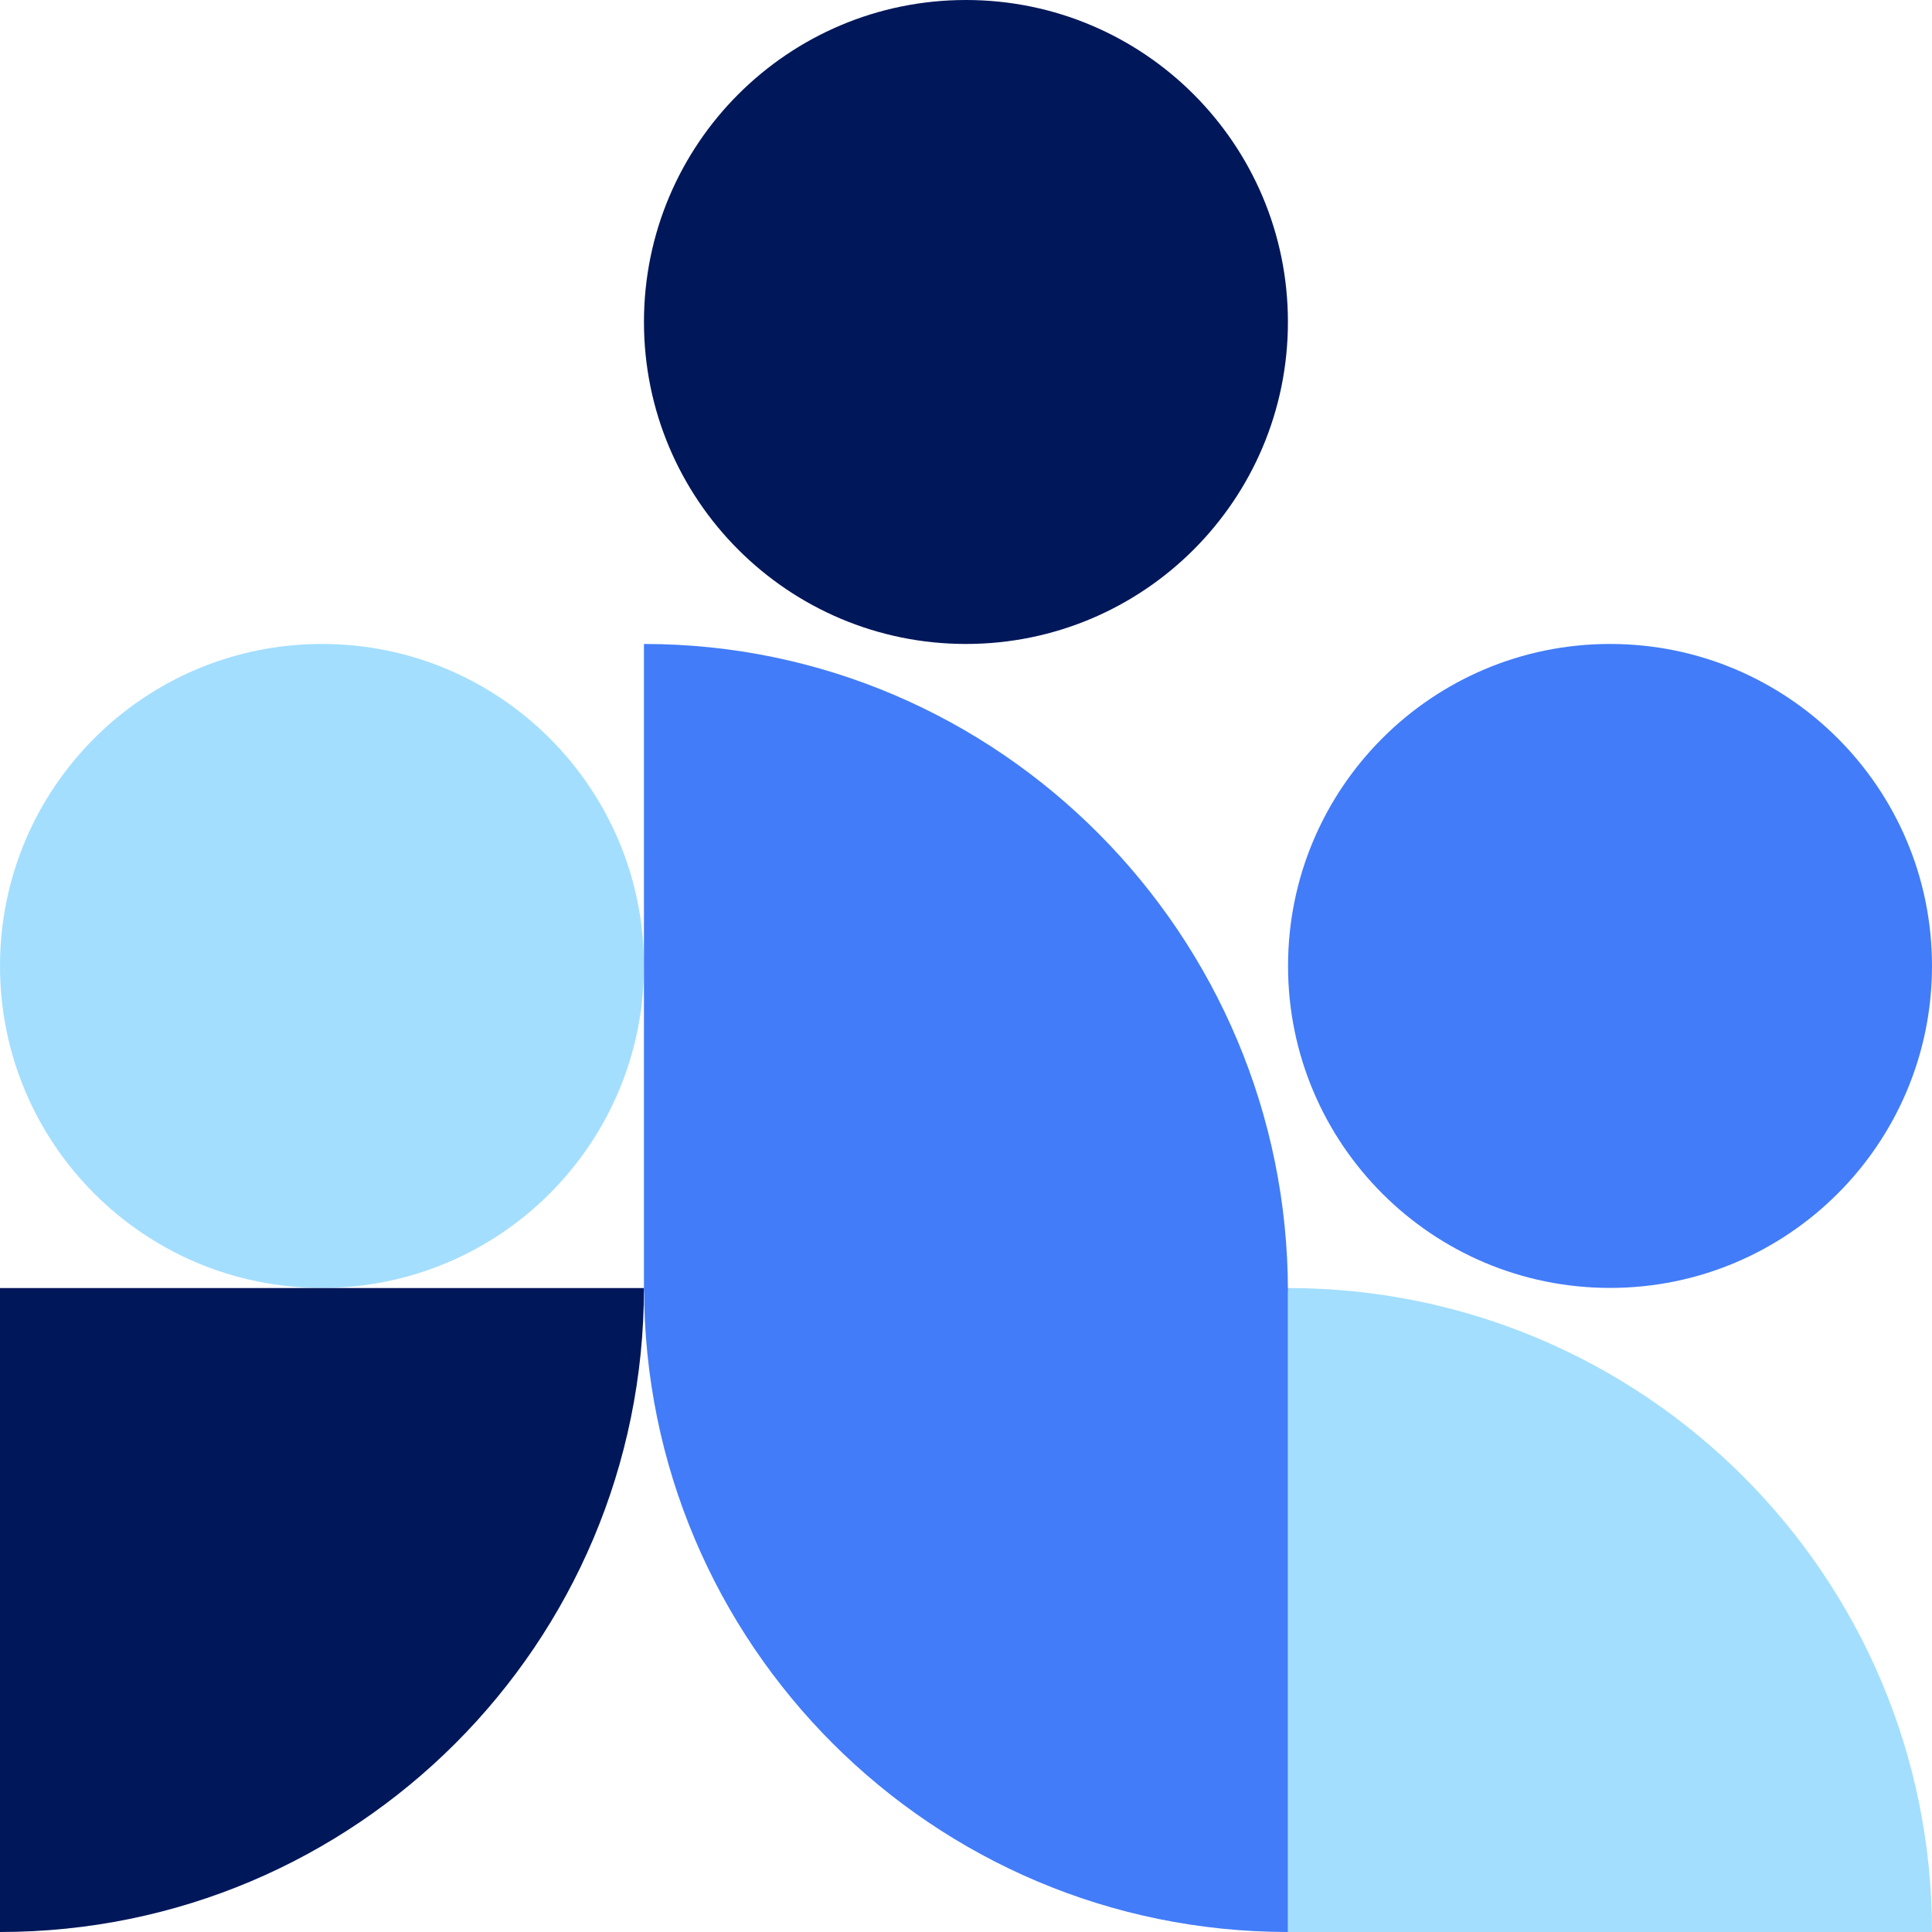
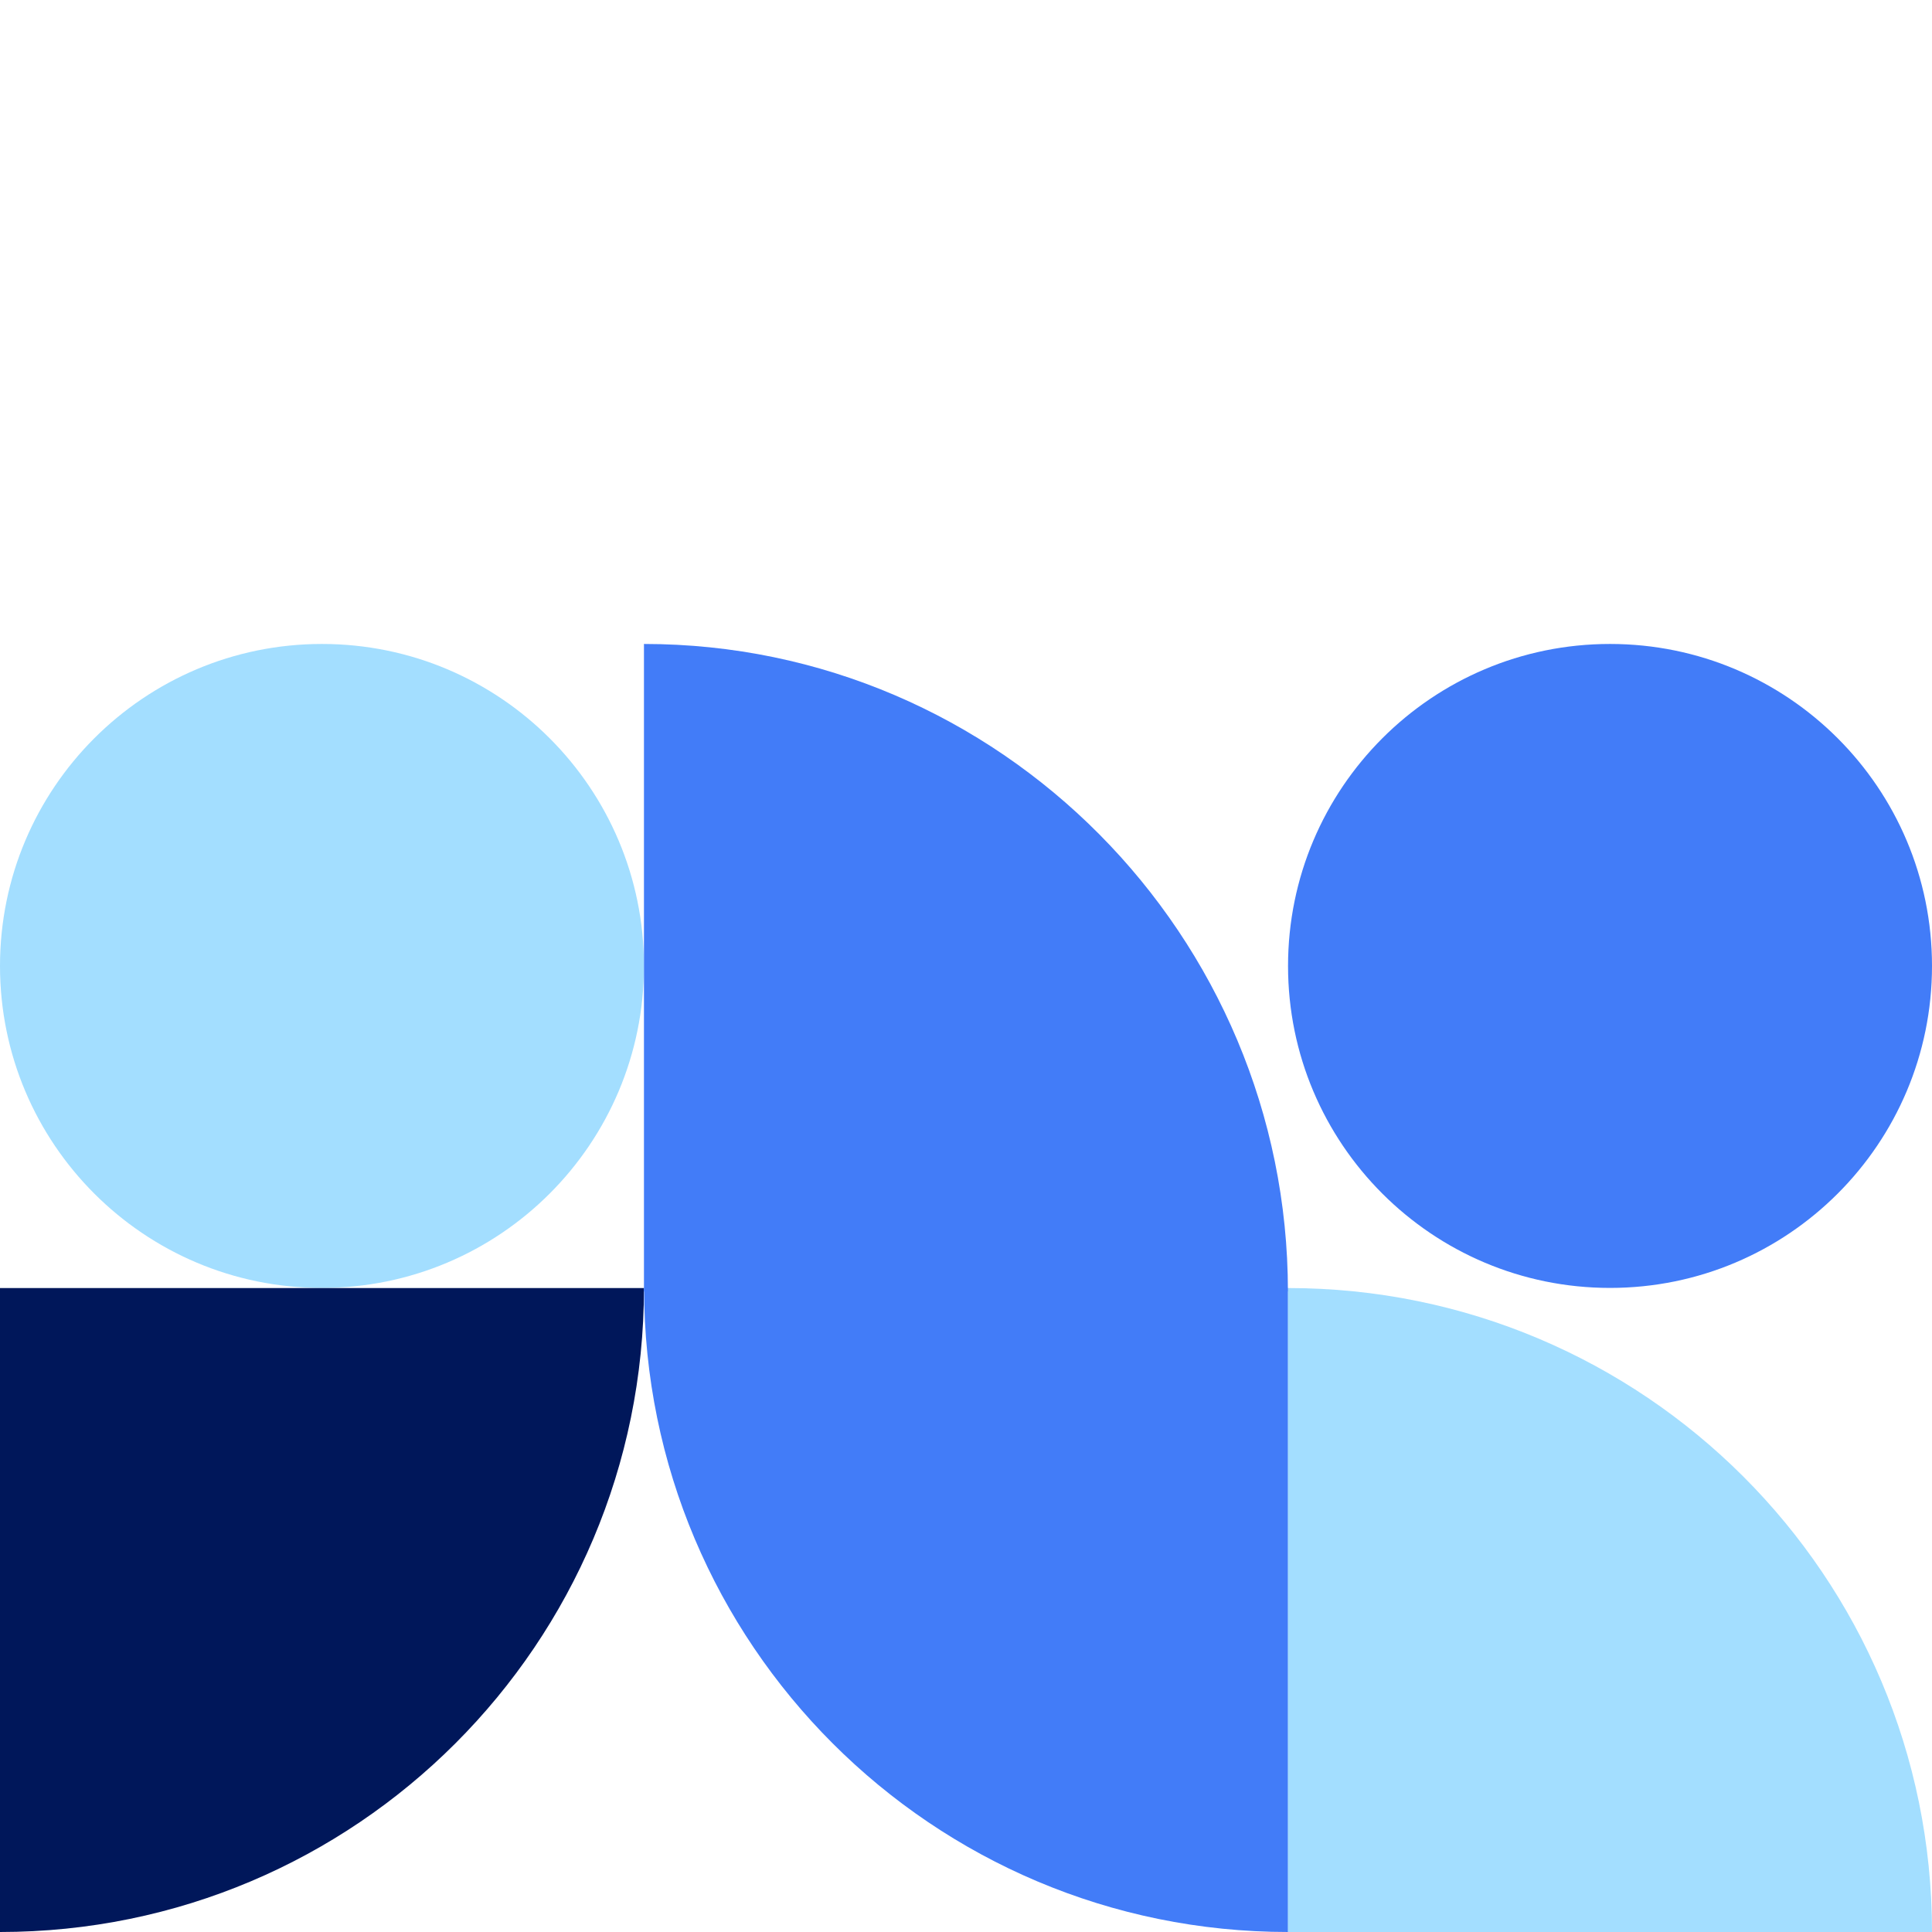
<svg xmlns="http://www.w3.org/2000/svg" width="371" height="371" viewBox="0 0 371 371" fill="none">
  <path d="M61.83 247.318C95.977 247.318 123.659 219.636 123.659 185.489C123.659 151.341 95.977 123.659 61.83 123.659C27.682 123.659 0 151.341 0 185.489C0 219.636 27.682 247.318 61.83 247.318Z" fill="#A3DEFF" />
-   <path d="M185.489 123.659C219.636 123.659 247.318 95.977 247.318 61.83C247.318 27.682 219.636 0 185.489 0C151.341 0 123.659 27.682 123.659 61.83C123.659 95.977 151.341 123.659 185.489 123.659Z" fill="#00175A" />
  <path d="M123.659 247.341C123.659 315.644 68.303 371 0 371V247.341H123.659Z" fill="#00175A" />
  <path d="M247.341 371C179.038 371 123.682 315.644 123.682 247.341H247.341V371Z" fill="#427CF8" />
-   <path d="M123.659 123.659C191.962 123.659 247.318 179.697 247.318 248H123.659V123.659Z" fill="#427CF8" />
+   <path d="M123.659 123.659C191.962 123.659 247.318 179.697 247.318 248H123.659V123.659" fill="#427CF8" />
  <path d="M309.17 247.318C343.318 247.318 371 219.636 371 185.489C371 151.341 343.318 123.659 309.17 123.659C275.023 123.659 247.341 151.341 247.341 185.489C247.341 219.636 275.023 247.318 309.17 247.318Z" fill="#427CF8" />
  <path d="M247.341 247.341C315.644 247.341 371 302.697 371 371H247.341V247.341Z" fill="#A3DEFF" />
</svg>